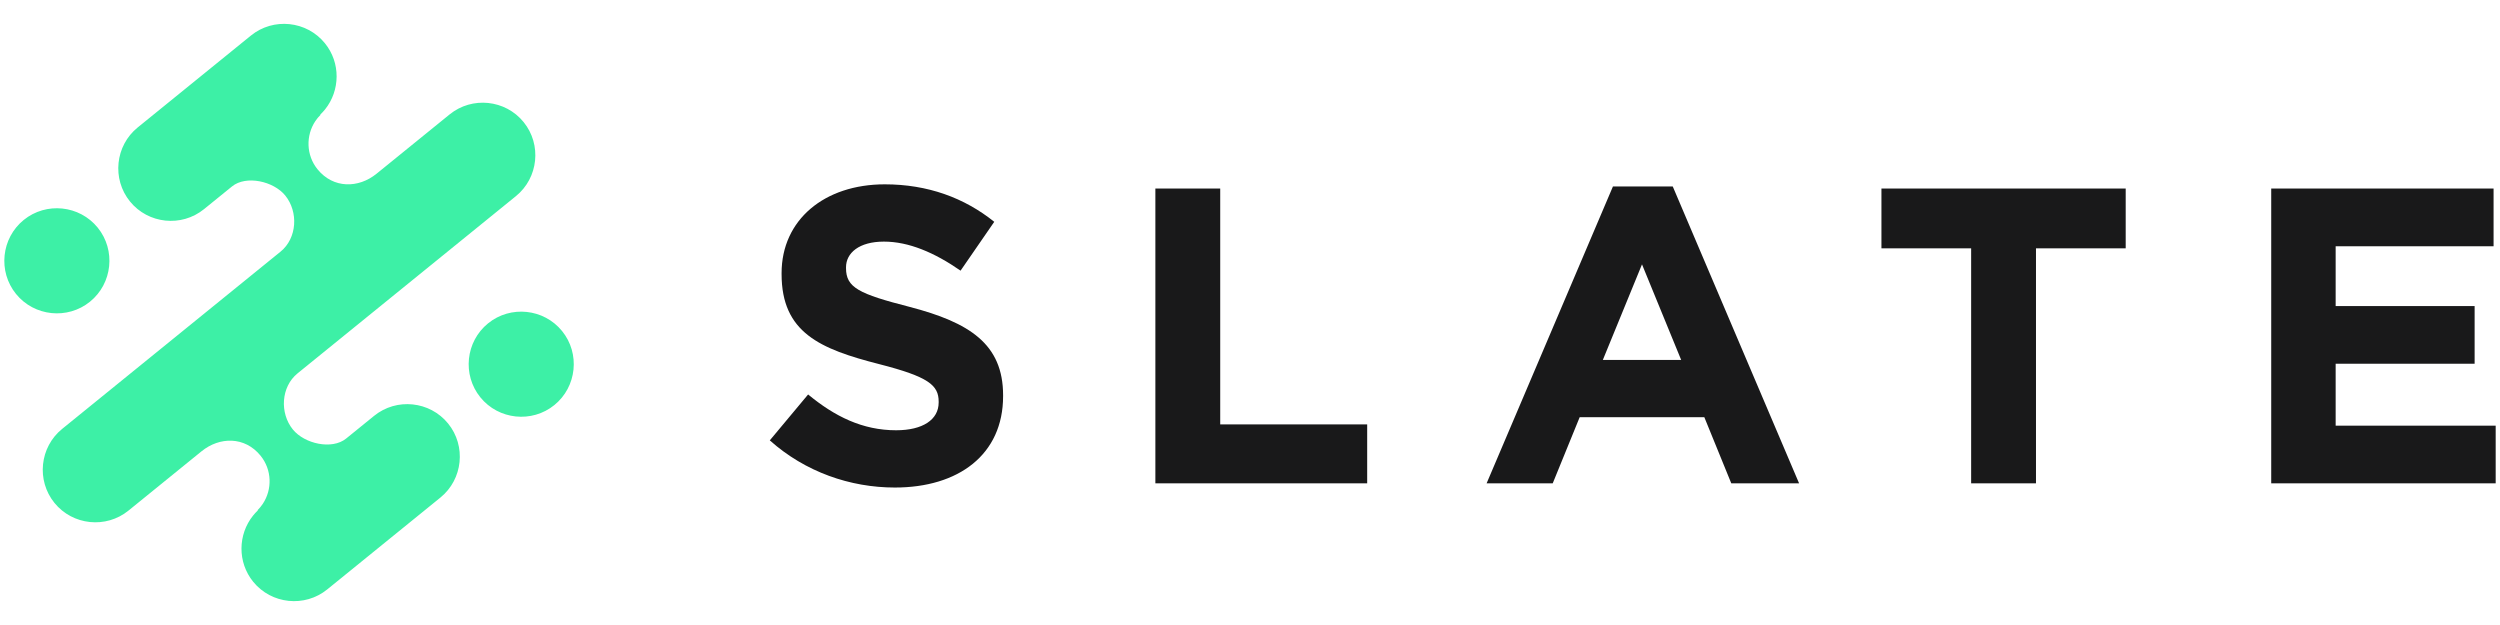
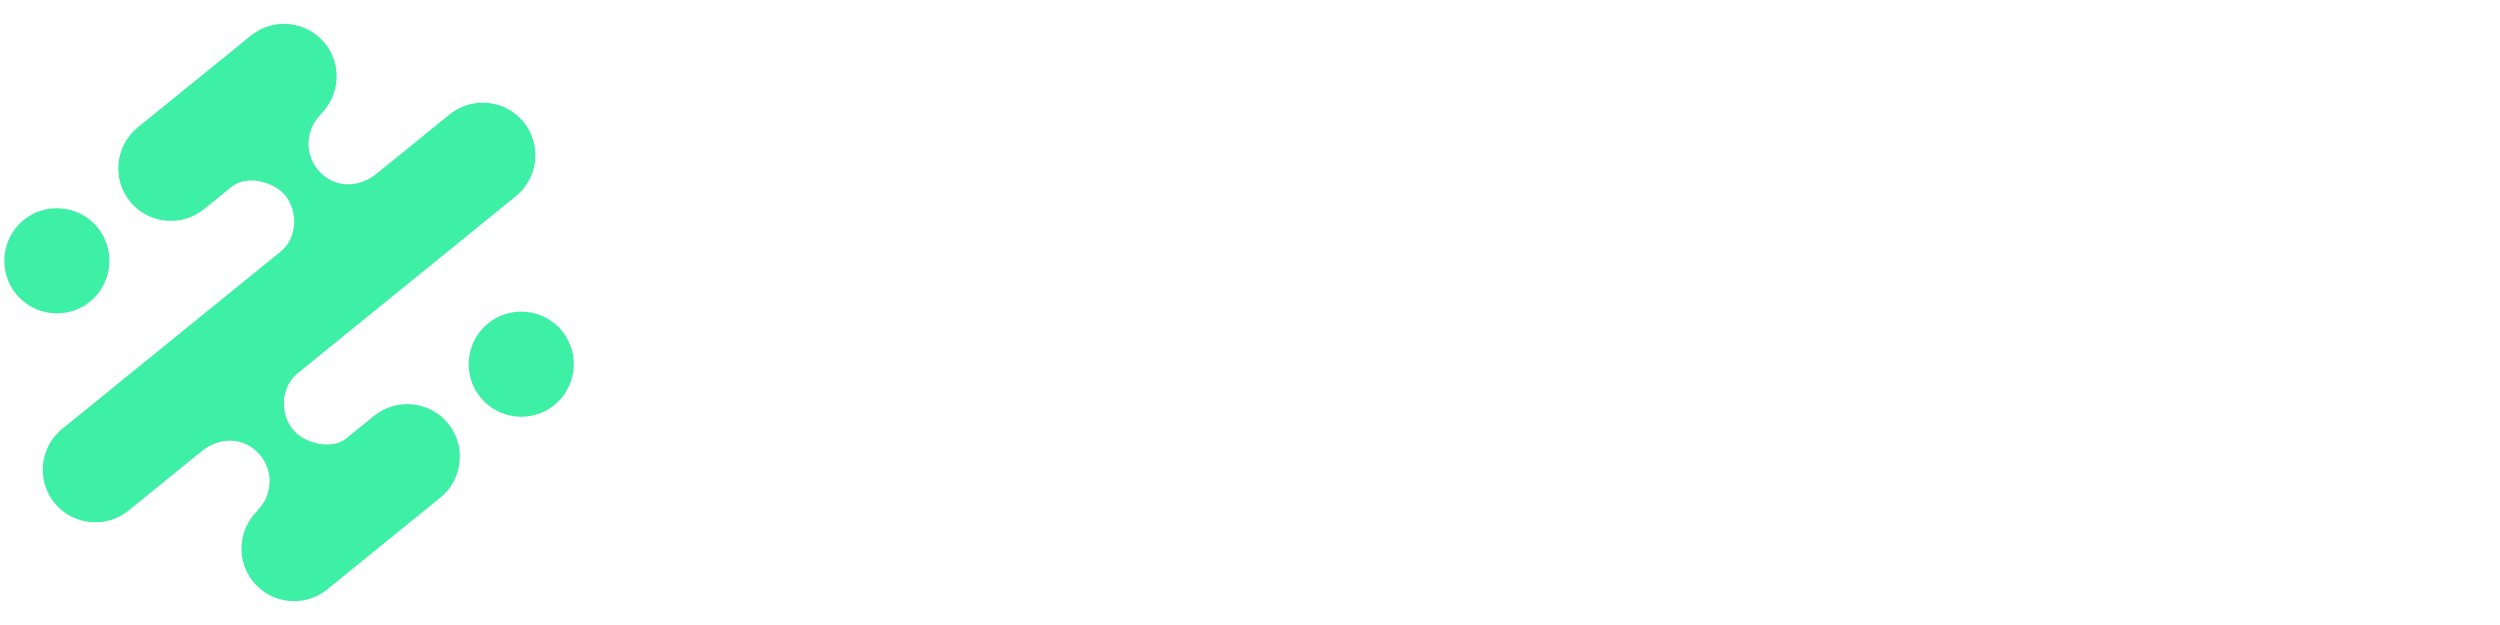
<svg xmlns="http://www.w3.org/2000/svg" height="24px" version="1.1" viewBox="0 0 356 84" width="96px">  Generator: Sketch 64 (93537) - https://sketch.com <title>SlateWordMark(onLightBG)</title>
  <desc>Created with Sketch.</desc>
  <g fill="none" fill-rule="evenodd" id="App-Icons" stroke="none" stroke-width="1">
    <g id="3-copy-2" transform="translate(-128, -264)">
      <g id="SlateWordMark(onLightBG)" transform="translate(128, 264)">
-         <path d="M127.43,66.925 C136.485,66.925 142.841,62.248 142.841,53.913 L142.841,53.793 C142.841,46.477 138.044,43.419 129.528,41.2 C122.272,39.341 120.473,38.441 120.473,35.683 L120.473,35.563 C120.473,33.524 122.332,31.905 125.87,31.905 C129.409,31.905 133.066,33.464 136.785,36.042 L141.582,29.086 C137.324,25.668 132.107,23.749 125.99,23.749 C117.415,23.749 111.298,28.787 111.298,36.402 L111.298,36.522 C111.298,44.858 116.755,47.196 125.211,49.355 C132.227,51.154 133.666,52.353 133.666,54.693 L133.666,54.812 C133.666,57.271 131.388,58.77 127.609,58.77 C122.812,58.77 118.854,56.791 115.076,53.672 L109.619,60.209 C114.656,64.707 121.072,66.925 127.43,66.925 Z M164.525,66.326 L194.687,66.326 L194.687,57.931 L173.759,57.931 L173.759,24.349 L164.525,24.349 L164.525,66.326 Z M211.693,66.326 L221.108,66.326 L224.946,56.911 L242.697,56.911 L246.534,66.326 L256.19,66.326 L238.199,24.049 L229.684,24.049 L211.693,66.326 Z M228.244,48.755 L233.821,35.143 L239.399,48.755 L228.244,48.755 Z M280.691,66.326 L289.925,66.326 L289.925,32.864 L302.699,32.864 L302.699,24.349 L267.917,24.349 L267.917,32.864 L280.691,32.864 L280.691,66.326 Z M323.422,66.326 L355.385,66.326 L355.385,58.111 L332.597,58.111 L332.597,49.295 L352.386,49.295 L352.386,41.08 L332.597,41.08 L332.597,32.565 L355.085,32.565 L355.085,24.349 L323.422,24.349 L323.422,66.326 Z" fill="#19191A" id="Fill-2" />
        <path d="M2.282,39.36 C4.879,42.56 9.621,43.053 12.82,40.456 C16.02,37.859 16.512,33.117 13.916,29.918 C11.319,26.718 6.577,26.225 3.378,28.822 C0.179,31.418 -0.315,36.16 2.282,39.36 Z M69.502,43.545 C66.302,46.141 65.809,50.884 68.406,54.083 C71.002,57.282 75.745,57.776 78.944,55.179 C82.143,52.582 82.636,47.84 80.039,44.641 C77.442,41.441 72.7,40.948 69.502,43.545 Z M28.701,61.763 C31.273,59.675 34.86,59.627 37.104,62.391 C38.736,64.402 38.787,67.202 37.416,69.255 C37.207,69.569 36.964,69.866 36.688,70.139 L36.72,70.179 C36.472,70.413 36.245,70.661 36.036,70.921 C33.874,73.611 33.796,77.559 36.053,80.341 C38.65,83.541 43.393,84.034 46.592,81.437 L62.717,68.349 C65.916,65.753 66.409,61.011 63.812,57.811 C61.215,54.612 56.473,54.119 53.275,56.715 L49.286,59.952 C47.277,61.582 43.361,60.702 41.703,58.659 C39.81,56.327 40.009,52.585 42.371,50.668 L73.471,25.426 C76.67,22.829 77.163,18.087 74.566,14.887 C71.969,11.687 67.228,11.194 64.028,13.791 L53.621,22.238 C51.048,24.326 47.462,24.373 45.218,21.61 C43.586,19.599 43.535,16.798 44.905,14.745 C45.115,14.431 45.358,14.135 45.634,13.861 L45.602,13.822 C45.849,13.588 46.077,13.339 46.286,13.08 C48.448,10.39 48.526,6.441 46.268,3.66 C43.672,0.46 38.929,-0.033 35.73,2.564 L19.605,15.652 C16.406,18.248 15.912,22.989 18.51,26.189 C21.106,29.389 25.848,29.882 29.047,27.286 L33.036,24.049 C35.045,22.419 38.961,23.299 40.619,25.342 C42.512,27.674 42.313,31.416 39.951,33.333 L8.851,58.575 C5.651,61.172 5.158,65.913 7.755,69.114 C10.352,72.313 15.094,72.807 18.293,70.21 L28.701,61.763 Z" fill="#3DF0A6" id="Fill-3" />
      </g>
    </g>
  </g>
</svg>